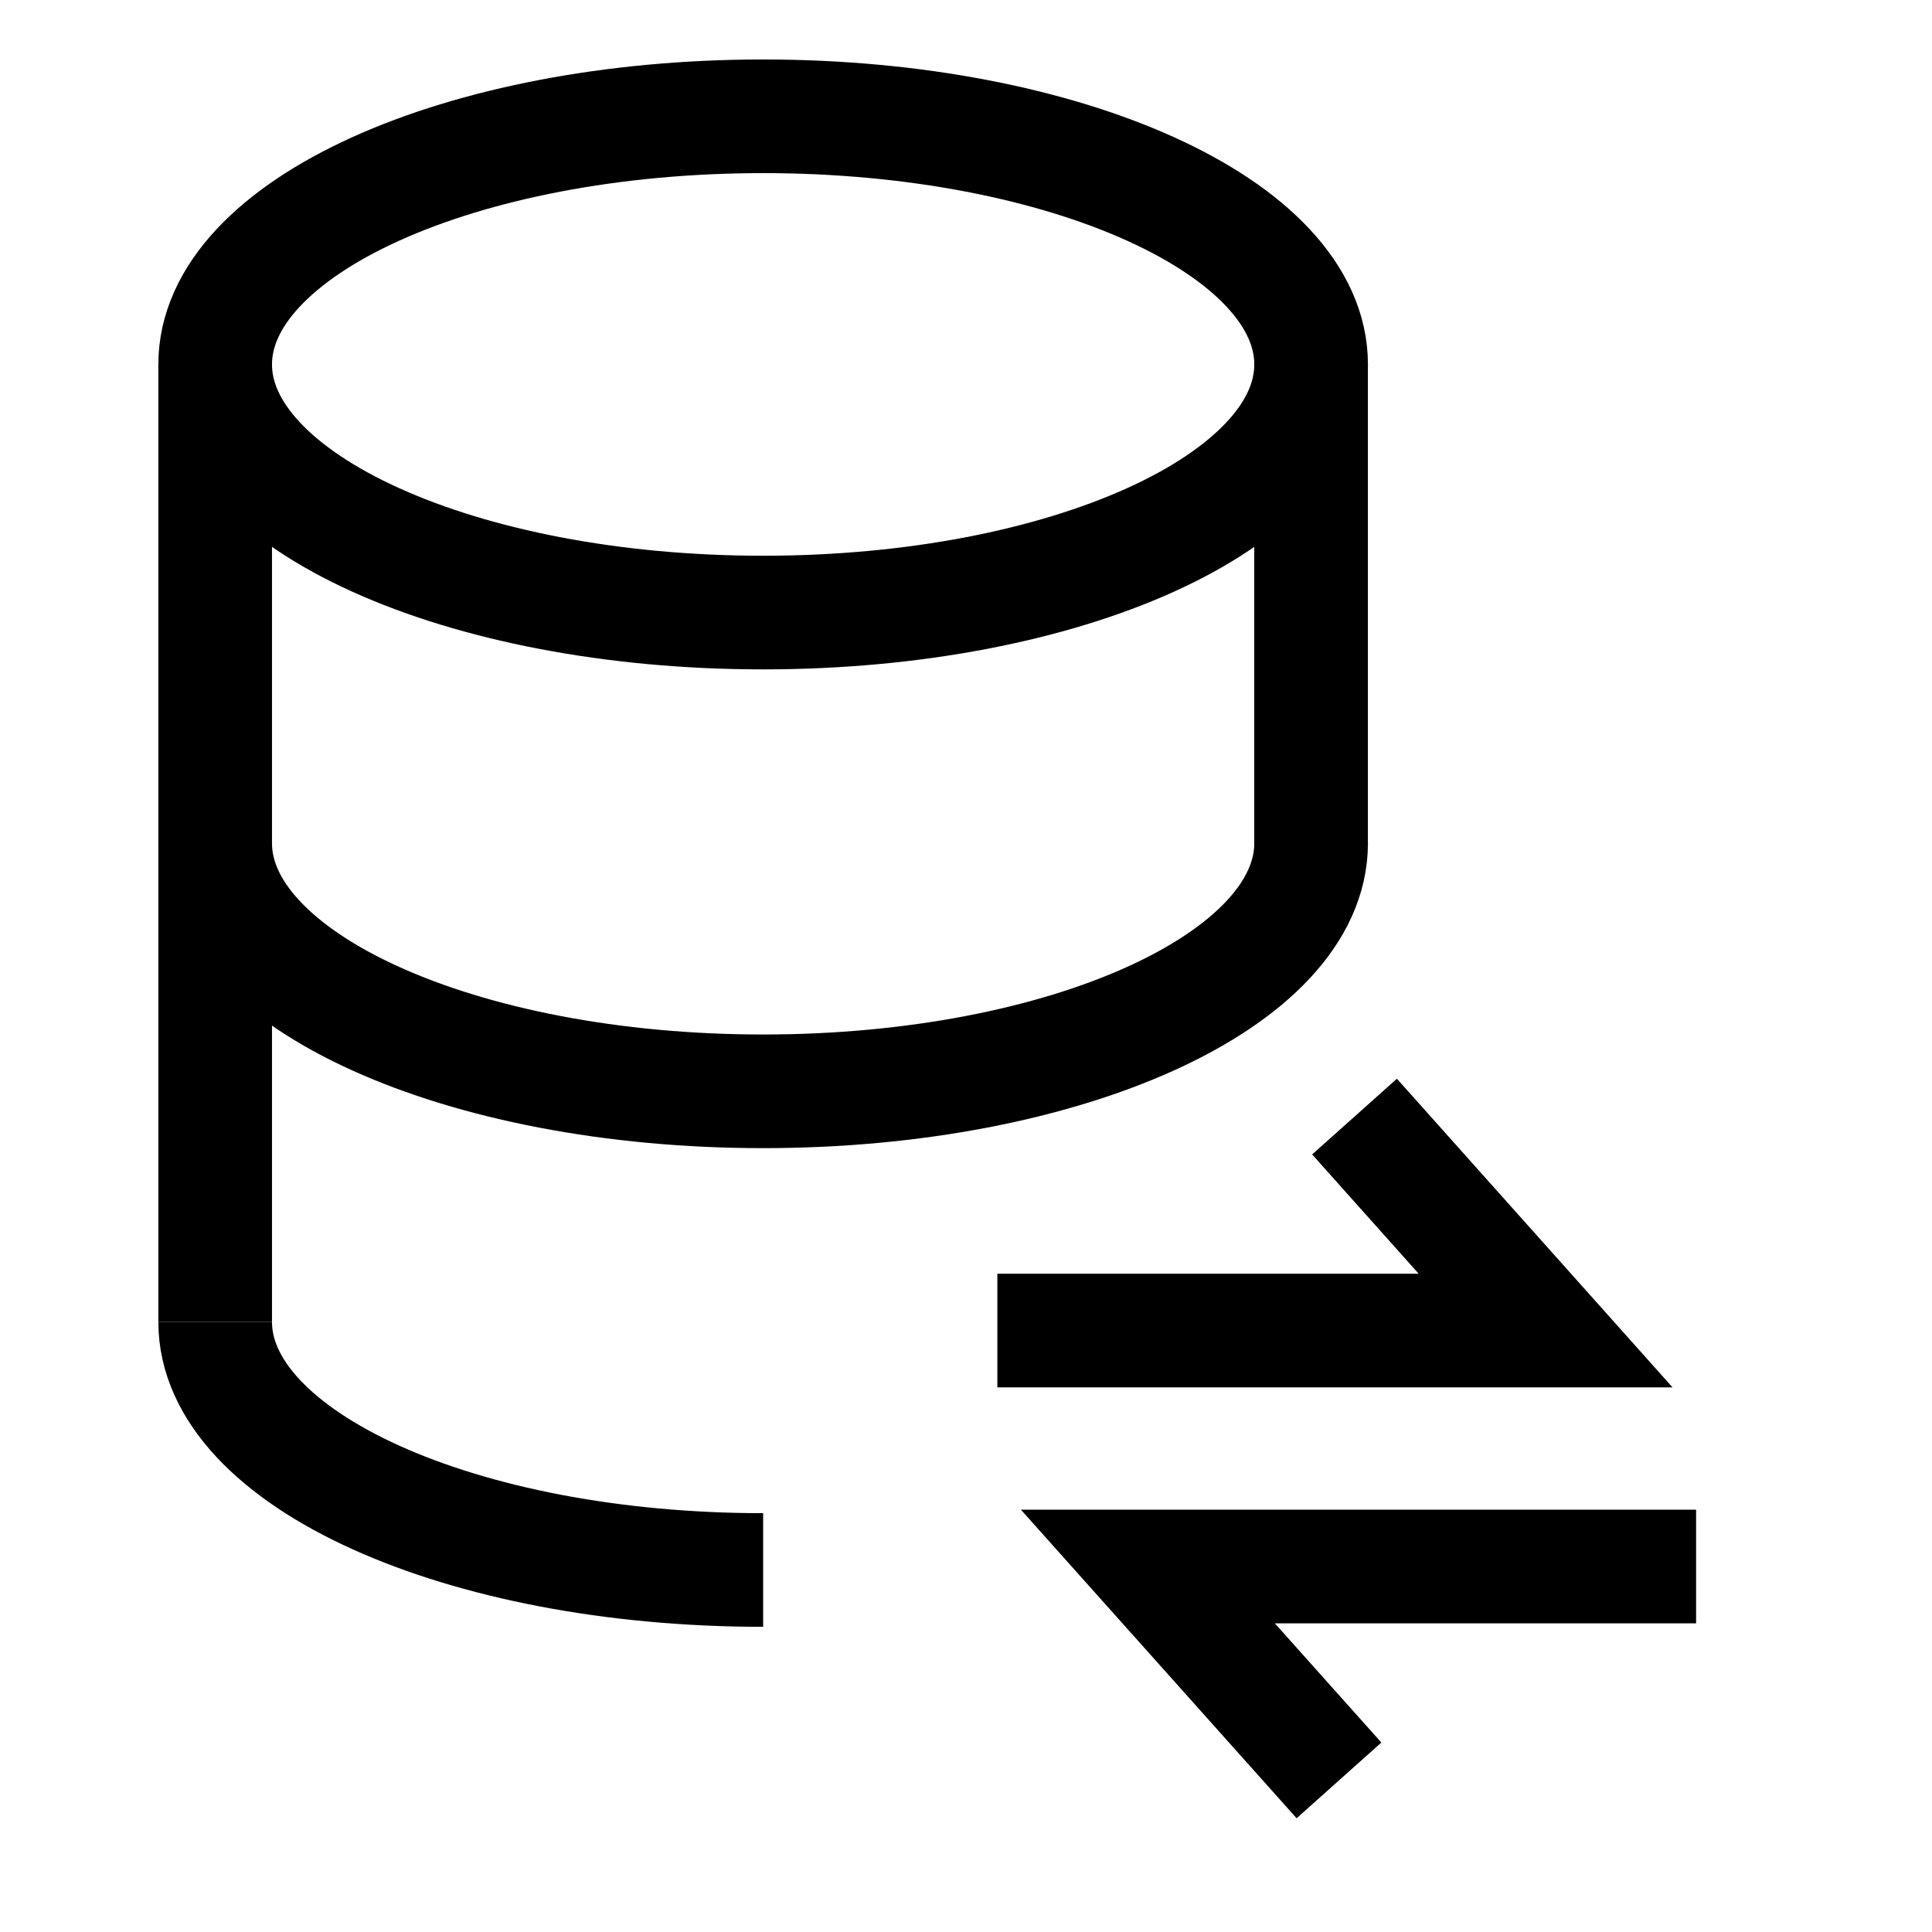
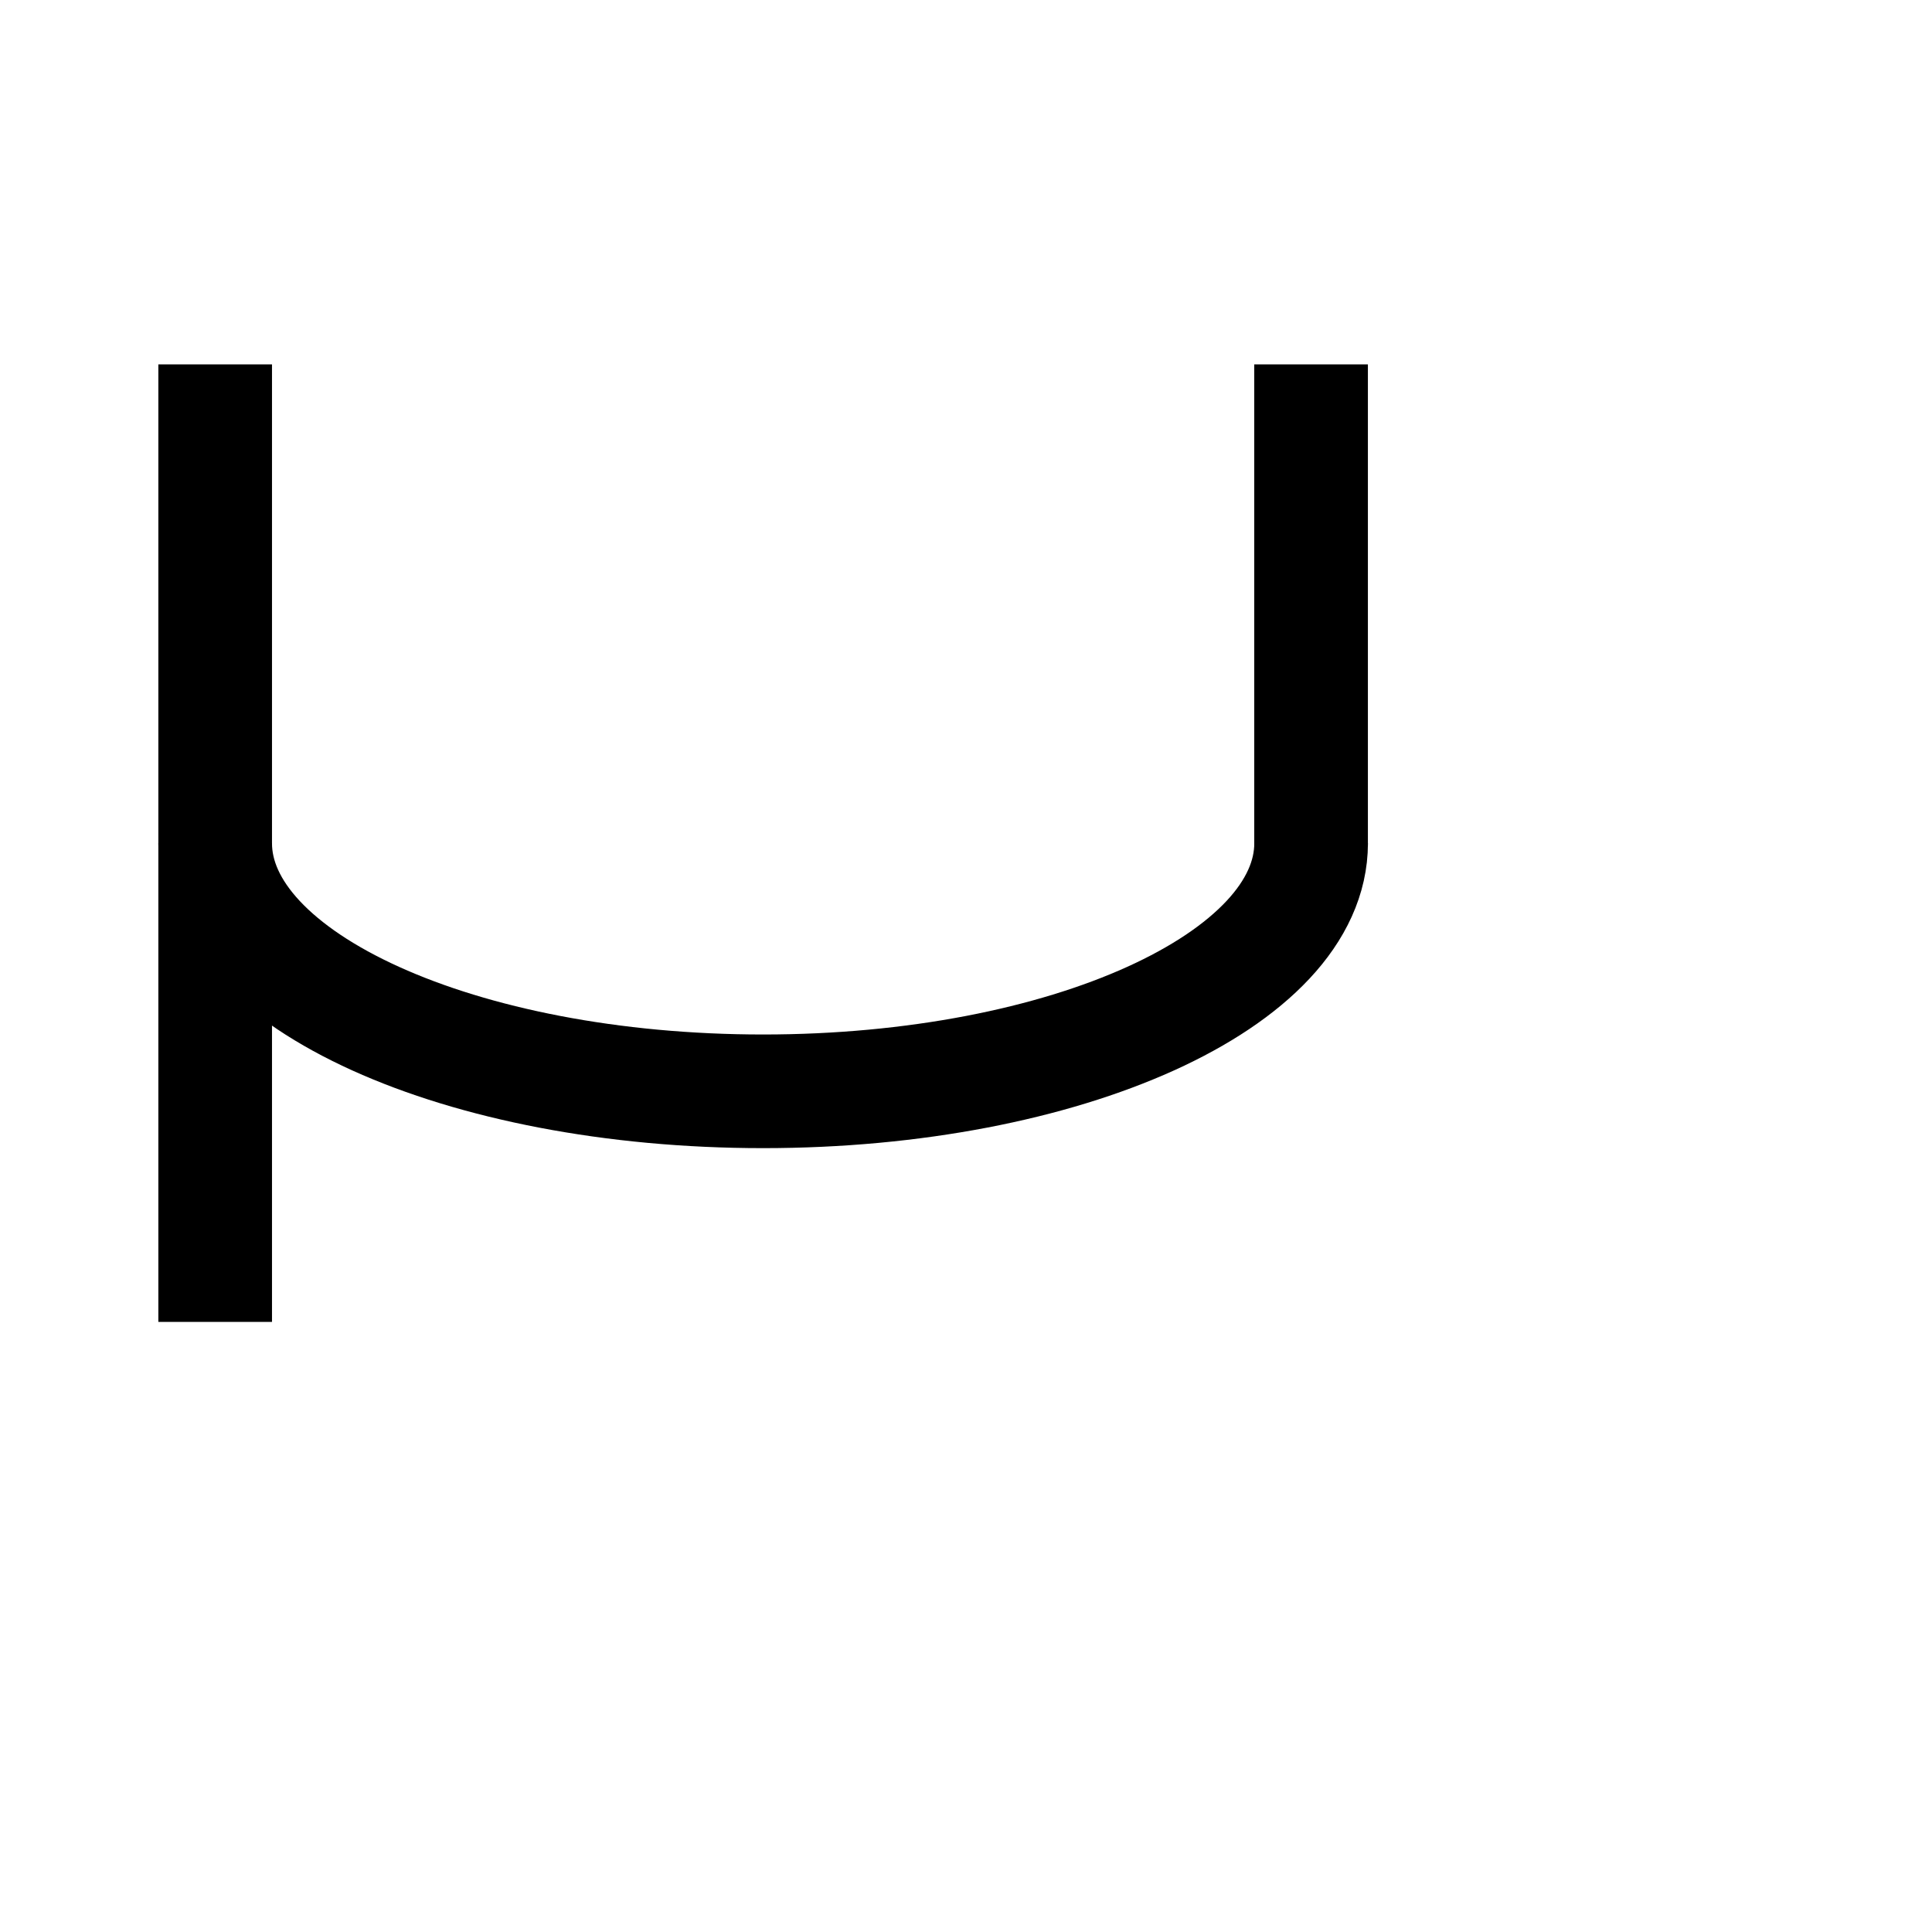
<svg xmlns="http://www.w3.org/2000/svg" width="51" height="51" viewBox="0 0 51 51" fill="none">
-   <path d="M20.145 16.17C28.134 16.17 34.61 13.238 34.61 9.62C34.61 6.003 28.134 3.07 20.145 3.07C12.156 3.07 5.68 6.003 5.68 9.62C5.68 13.238 12.156 16.17 20.145 16.17Z" stroke="black" stroke-width="3" />
-   <path d="M20.145 41.444C12.157 41.444 5.68 38.513 5.68 34.895" stroke="black" stroke-width="3" />
  <path d="M34.61 22.258C34.61 25.876 28.133 28.808 20.145 28.808C12.157 28.808 5.68 25.876 5.68 22.258" stroke="black" stroke-width="3" />
  <path d="M5.68 34.895V9.619" stroke="black" stroke-width="3" />
  <path d="M34.609 9.619V22.344" stroke="black" stroke-width="3" />
-   <path d="M26.328 35.123H40.8L35.756 29.475" stroke="black" stroke-width="3" />
-   <path d="M44.773 41.352H30.301L35.346 46.998" stroke="black" stroke-width="3" />
</svg>